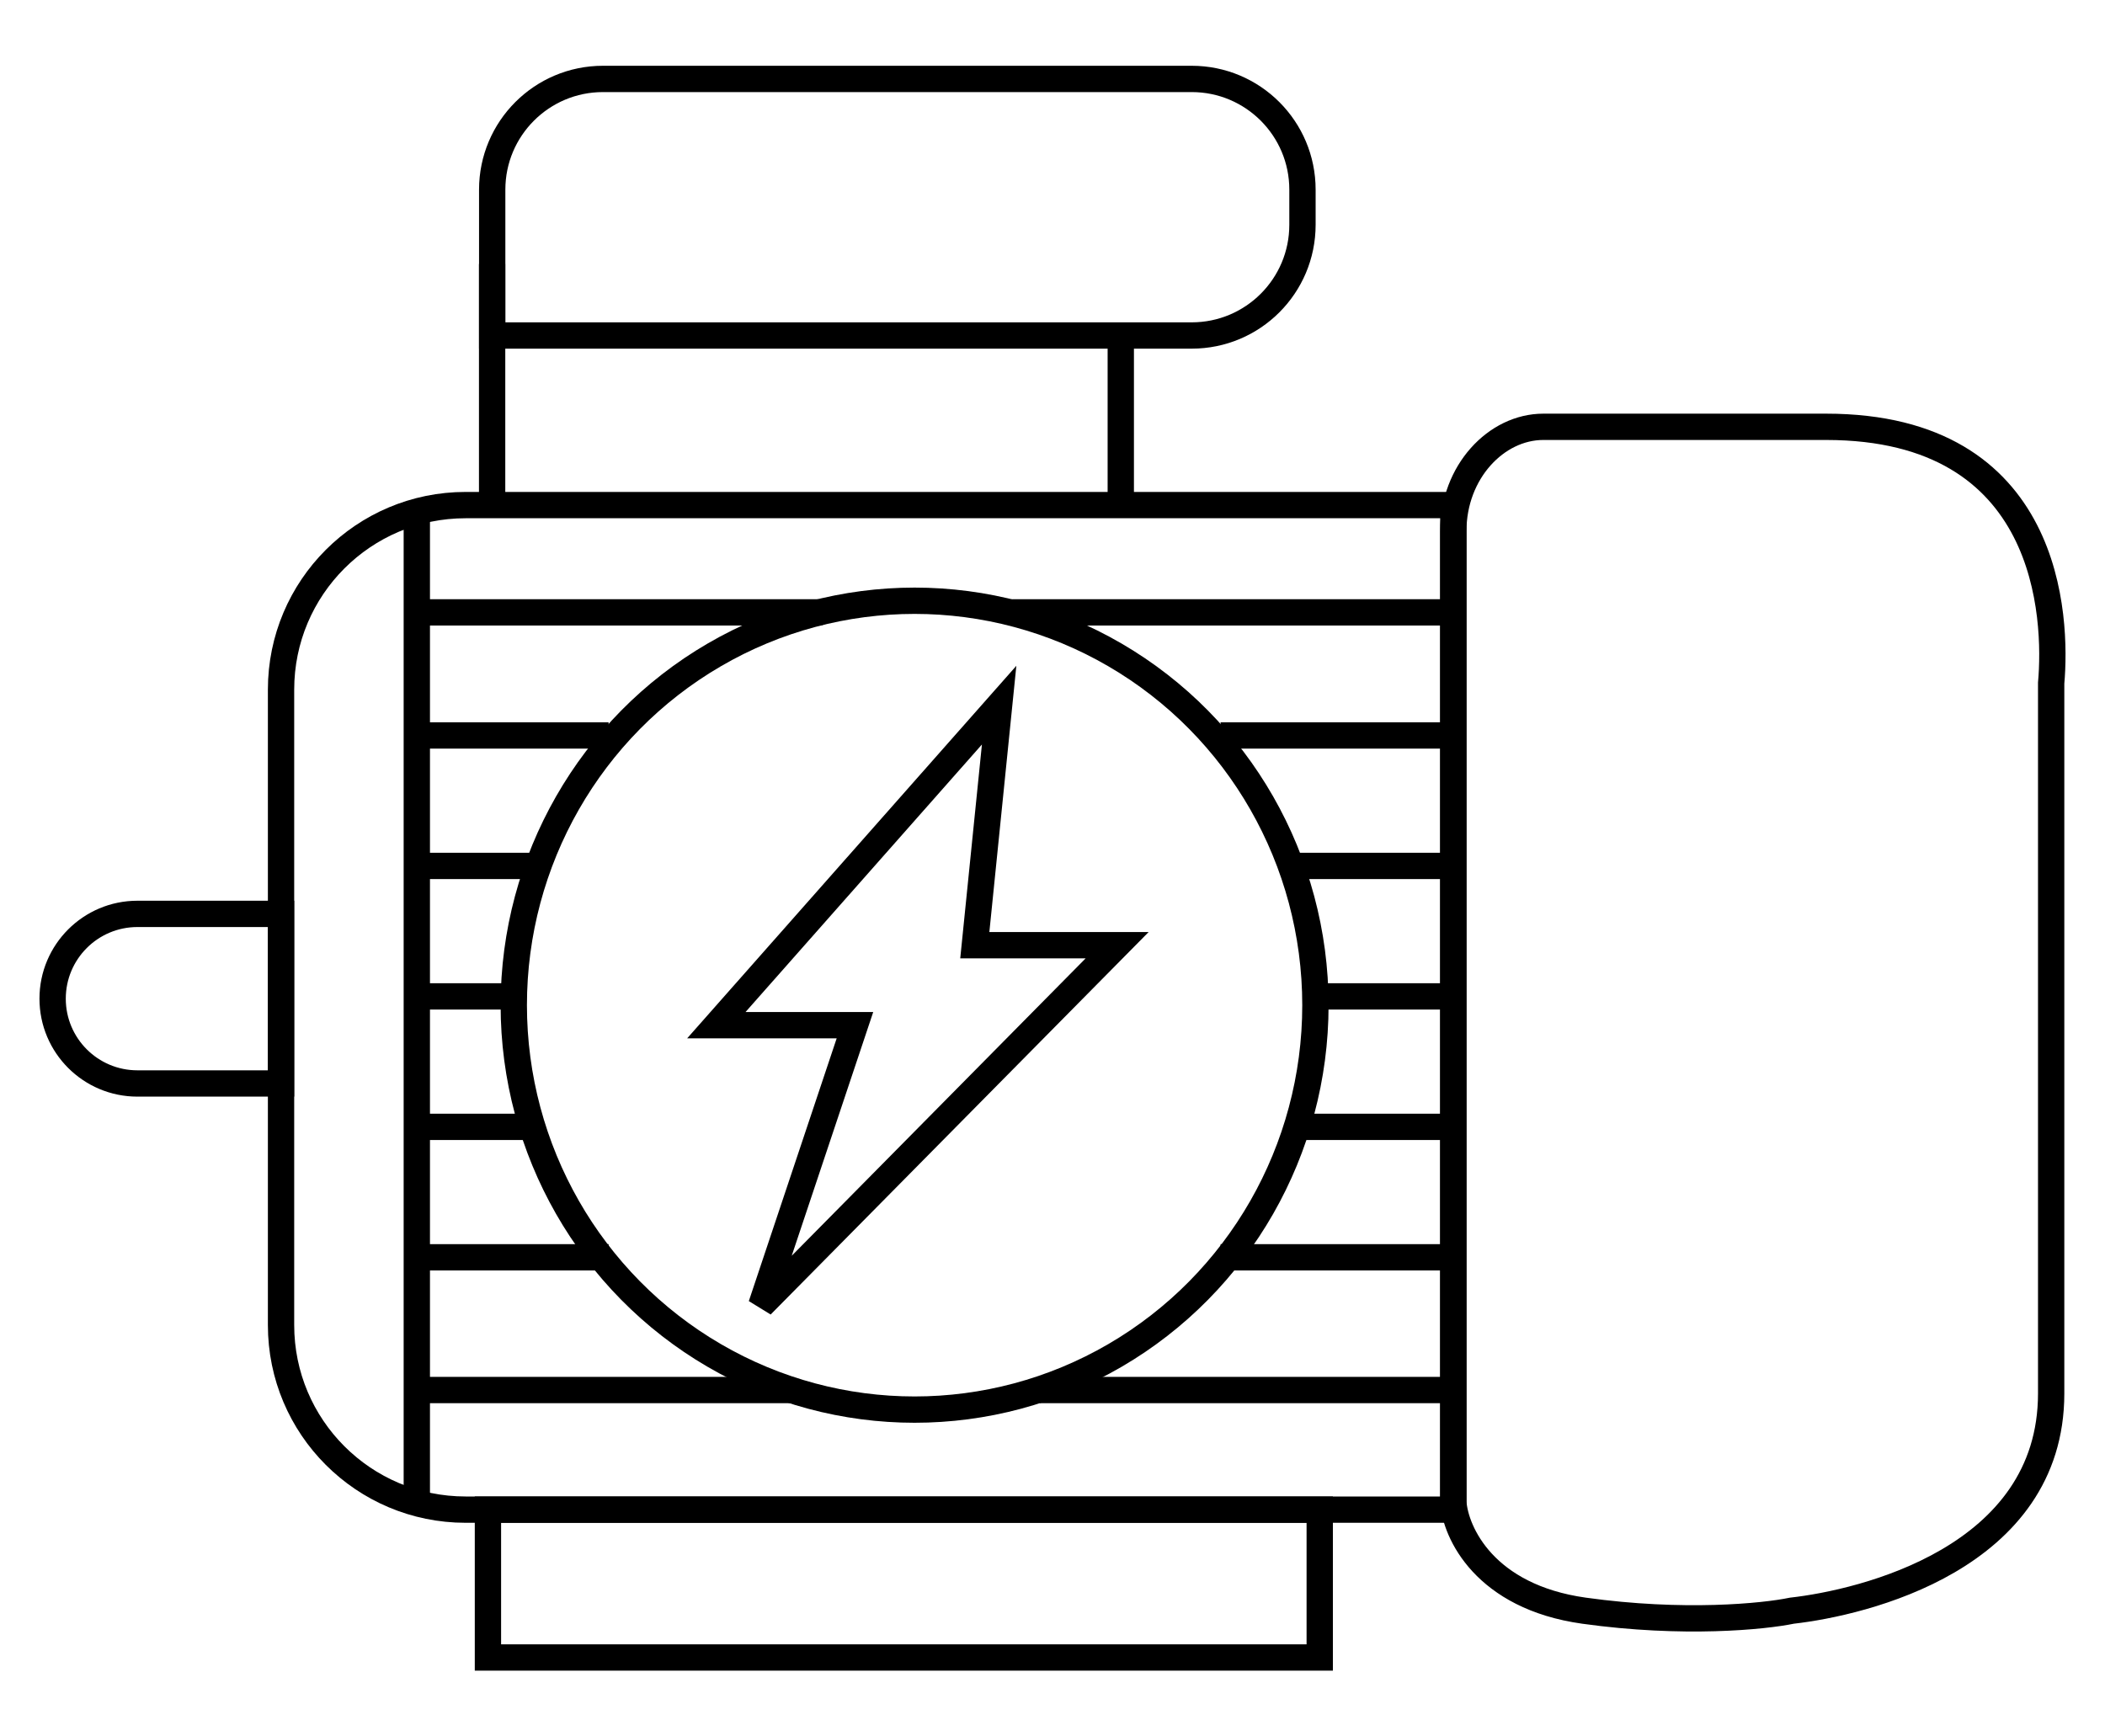
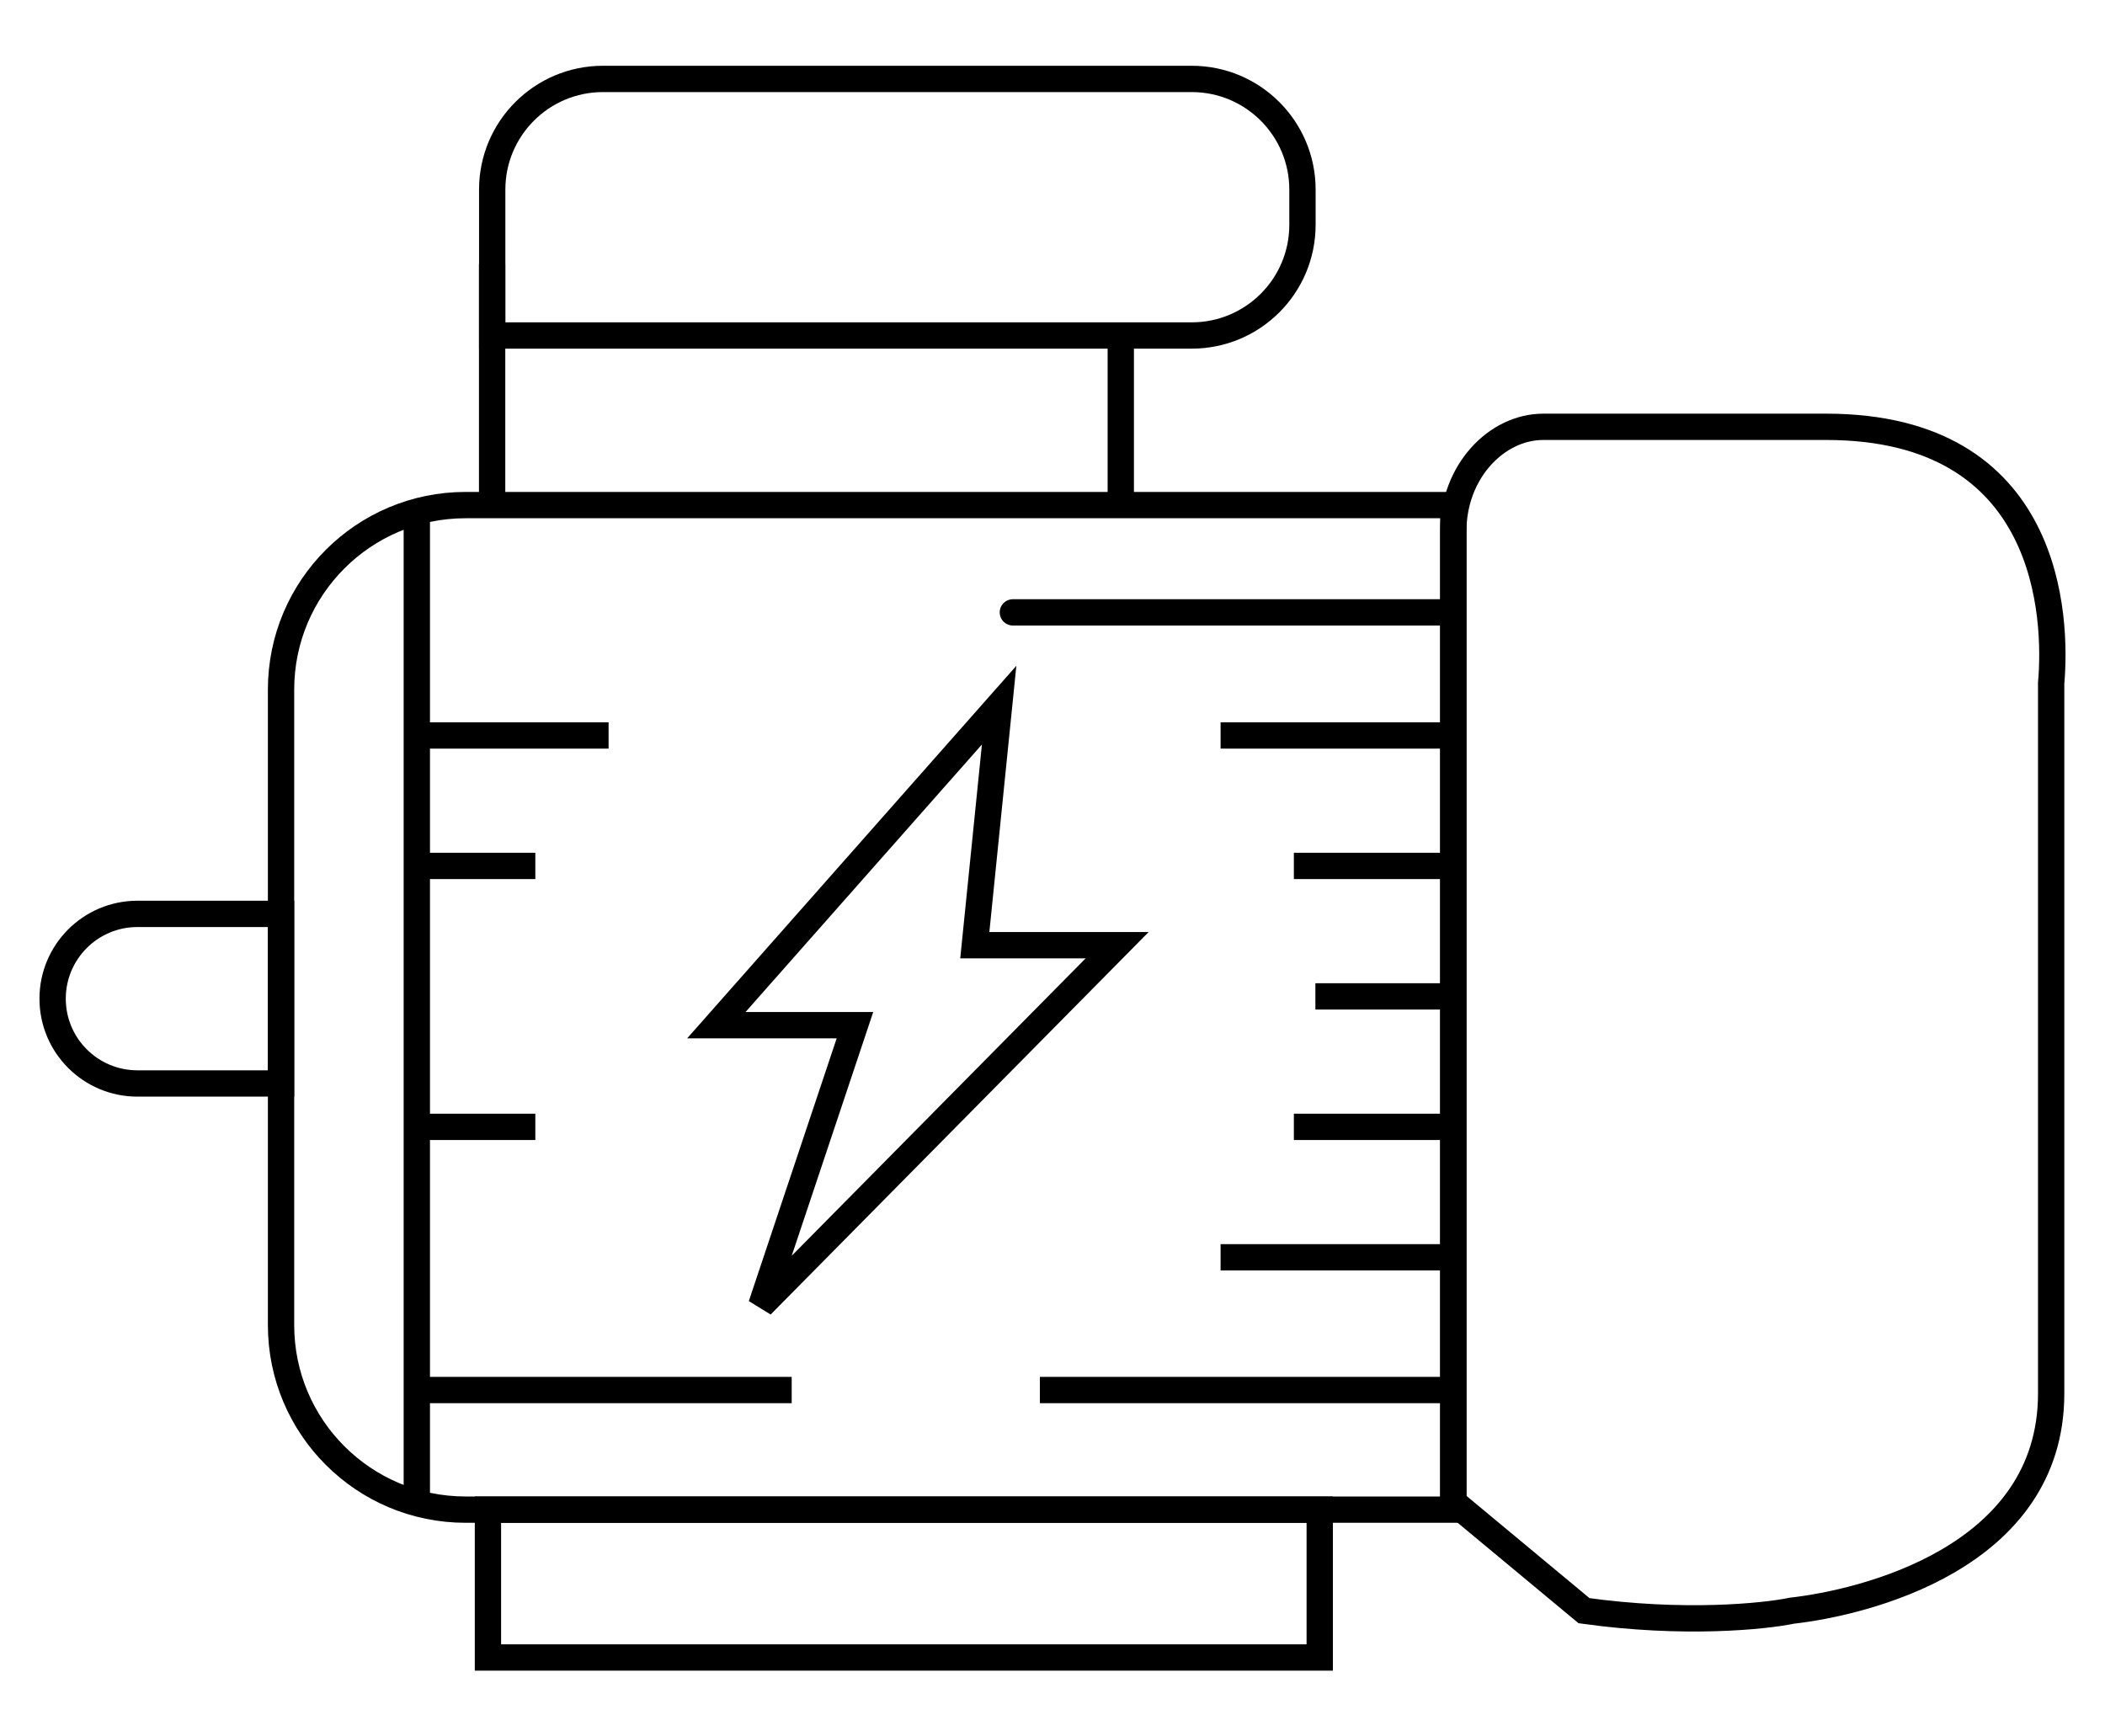
<svg xmlns="http://www.w3.org/2000/svg" width="80" height="66" viewBox="0 0 80 66" fill="none">
  <path d="M27.224 38.967L37.972 26.802L37.047 35.926H42.457L28.933 49.612L32.492 38.967H27.224Z" stroke="black" />
-   <path d="M55.233 57.092V20.186C55.233 17.94 56.862 16.223 58.653 16.223H69.403C77.954 16.223 78.172 23.489 77.954 25.965V52.964C77.954 59.239 70.788 60.918 68.1 61.221C67.042 61.441 63.98 61.749 60.201 61.221C56.422 60.692 55.314 58.248 55.233 57.092Z" stroke="black" />
+   <path d="M55.233 57.092V20.186C55.233 17.94 56.862 16.223 58.653 16.223H69.403C77.954 16.223 78.172 23.489 77.954 25.965V52.964C77.954 59.239 70.788 60.918 68.1 61.221C67.042 61.441 63.98 61.749 60.201 61.221Z" stroke="black" />
  <path d="M10.681 26.212C10.681 22.338 13.821 19.198 17.695 19.198H55.233V57.38H17.695C13.821 57.38 10.681 54.239 10.681 50.366V26.212Z" stroke="black" />
  <path d="M2 37.959C2 36.179 3.443 34.736 5.223 34.736H10.681V41.182H5.223C3.443 41.182 2 39.739 2 37.959V37.959Z" stroke="black" />
  <path d="M18.706 7.208C18.706 4.884 20.591 3 22.915 3H45.291C47.616 3 49.5 4.884 49.5 7.208V8.544C49.5 10.868 47.616 12.752 45.291 12.752H18.706V7.208Z" stroke="black" />
  <path d="M42.595 12.517L42.595 19.552" stroke="black" />
  <path d="M18.703 10.034L18.703 19.456" stroke="black" />
-   <ellipse cx="34.759" cy="38.206" rx="15.233" ry="15.372" stroke="black" />
  <rect x="18.544" y="57.38" width="31.612" height="5.62" stroke="black" />
  <path d="M15.841 19.759L15.841 57" stroke="black" />
-   <path d="M15.941 23.276L31.113 23.276" stroke="black" stroke-linecap="round" />
  <path d="M15.431 52.834H30.088" stroke="black" />
  <path d="M39.52 52.834L55.233 52.834" stroke="black" />
  <line x1="15.431" y1="27.954" x2="23.129" y2="27.954" stroke="black" />
  <line x1="15.431" y1="32.913" x2="20.345" y2="32.913" stroke="black" />
-   <line x1="15.431" y1="37.872" x2="19.526" y2="37.872" stroke="black" />
  <line x1="49.991" y1="37.872" x2="55.233" y2="37.872" stroke="black" />
  <line x1="15.431" y1="42.831" x2="20.345" y2="42.831" stroke="black" />
  <line x1="49.173" y1="42.831" x2="55.233" y2="42.831" stroke="black" />
-   <line x1="15.431" y1="47.789" x2="23.129" y2="47.789" stroke="black" />
  <line x1="46.388" y1="47.789" x2="55.233" y2="47.789" stroke="black" />
  <line x1="49.173" y1="32.913" x2="55.233" y2="32.913" stroke="black" />
  <line x1="46.388" y1="27.954" x2="55.069" y2="27.954" stroke="black" />
  <path d="M38.494 23.276L55.101 23.276" stroke="black" stroke-linecap="round" />
</svg>